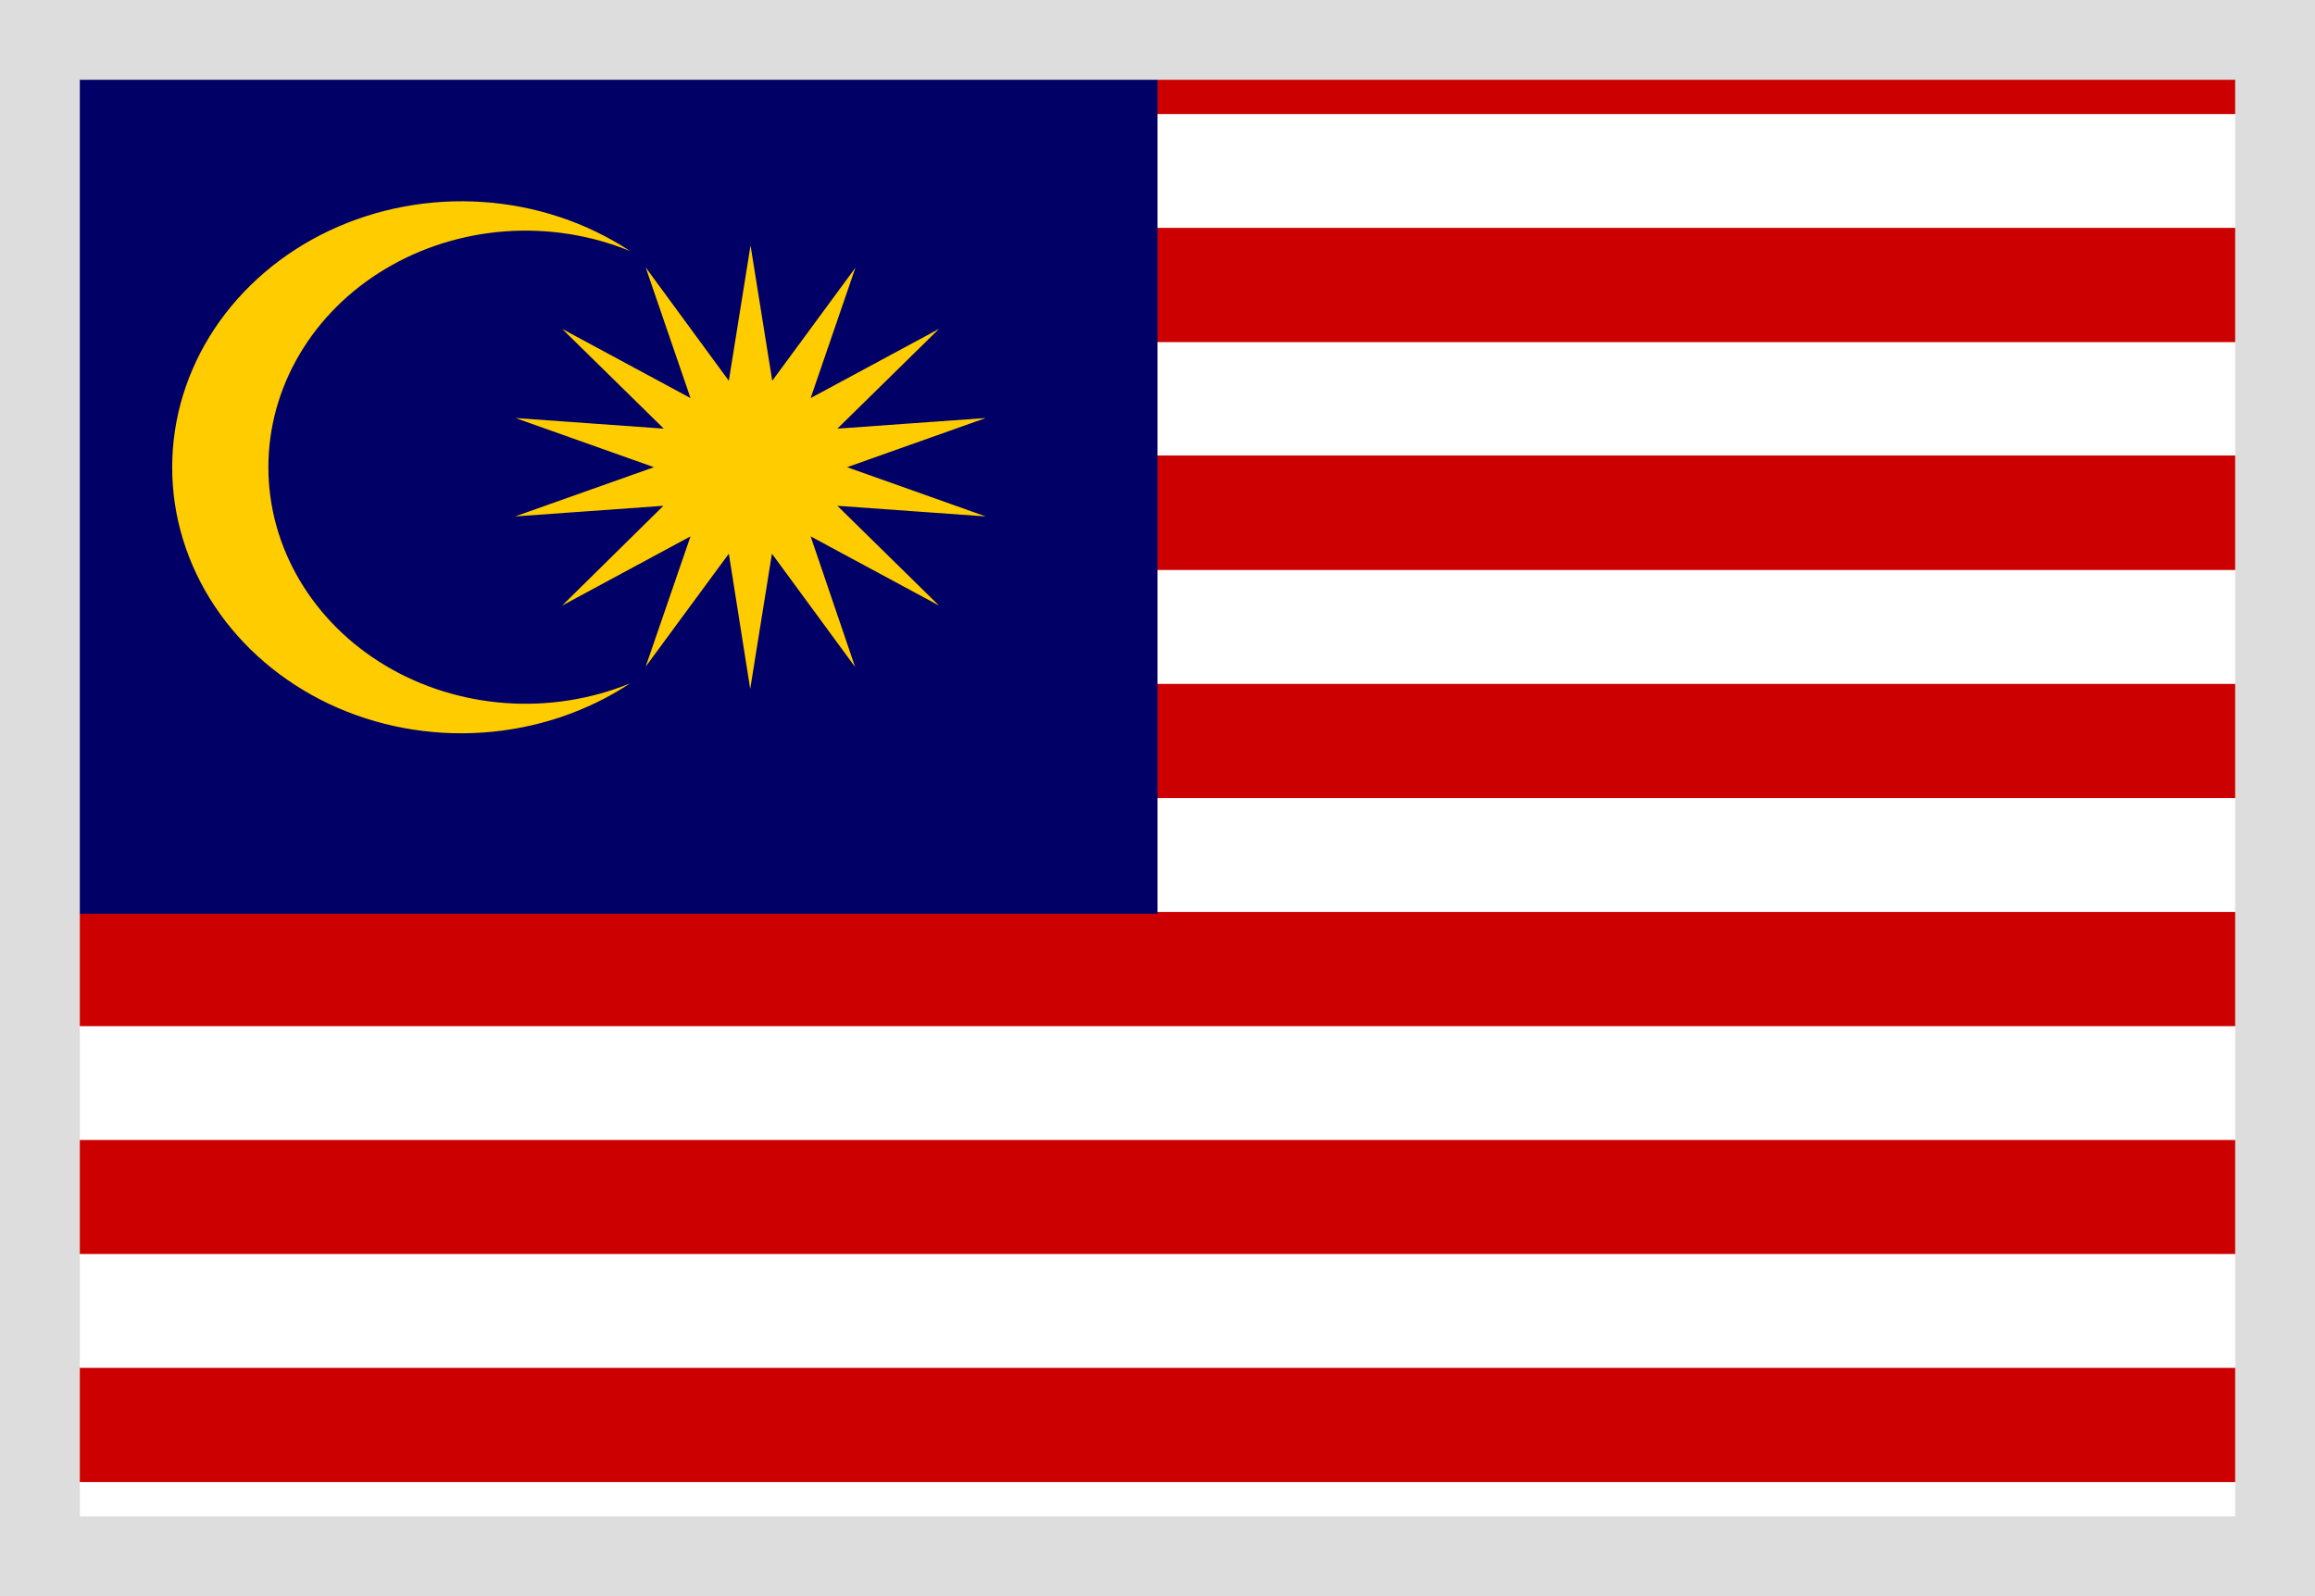
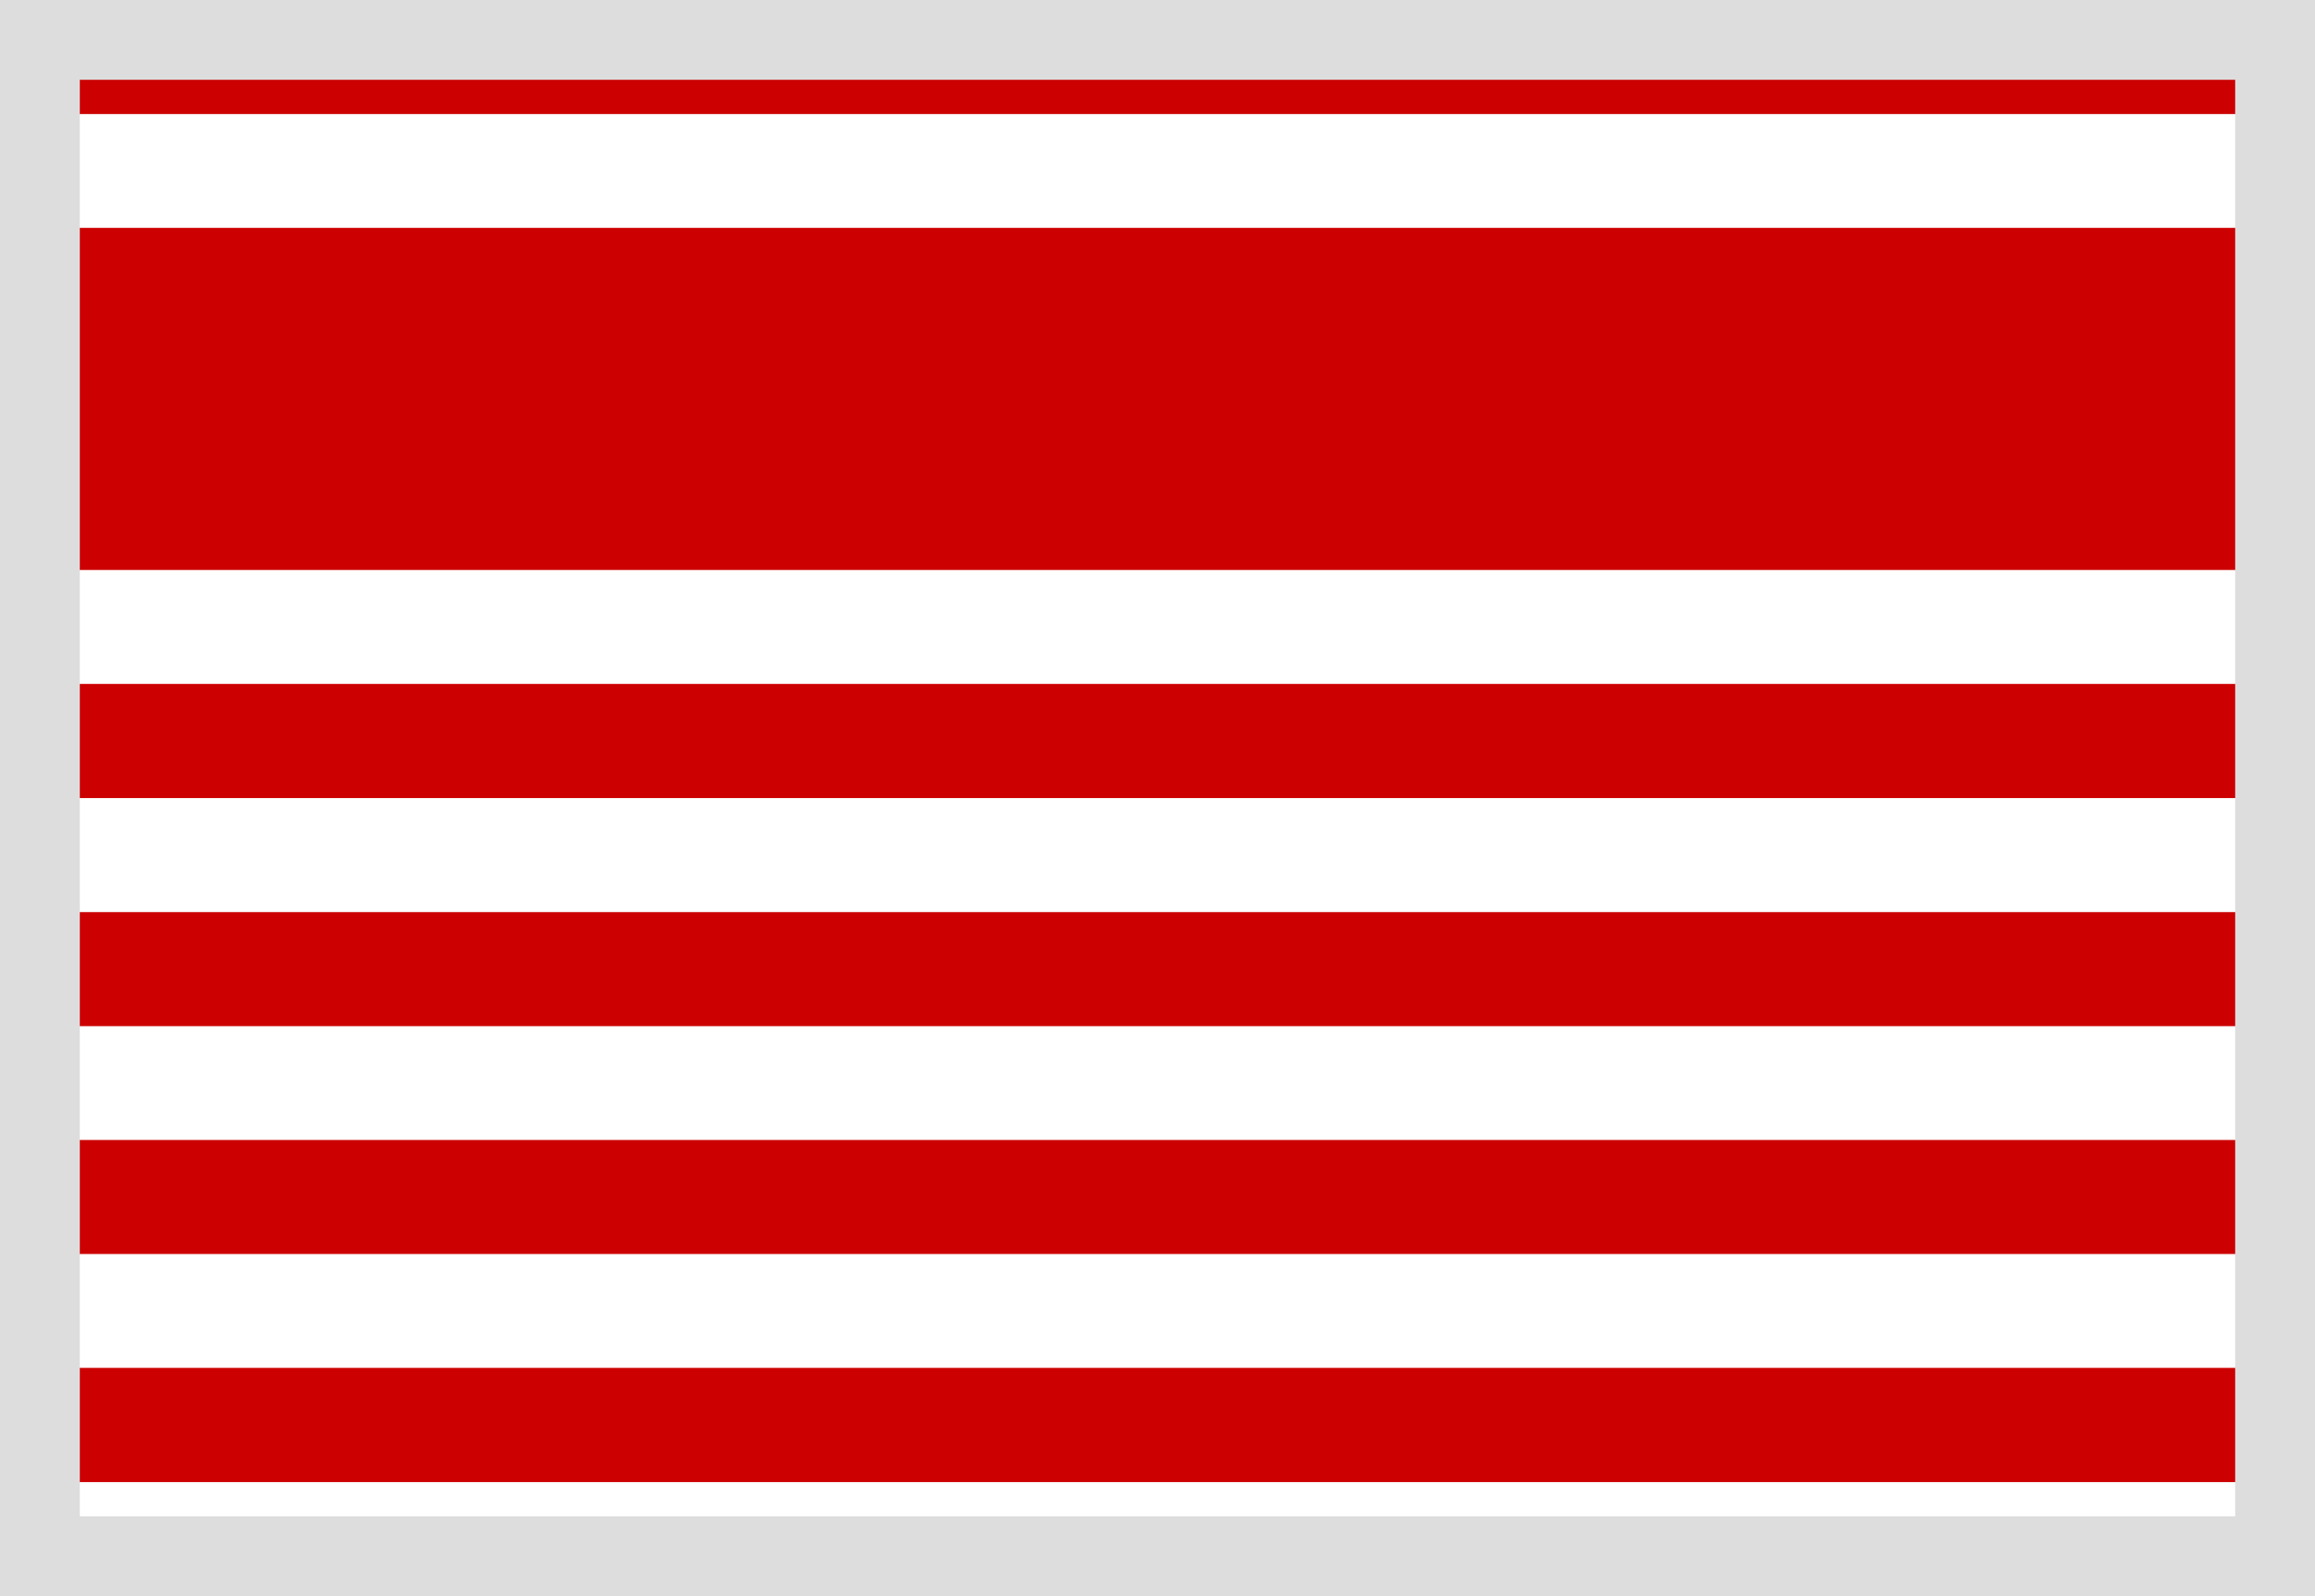
<svg xmlns="http://www.w3.org/2000/svg" width="29" height="20" viewBox="0 0 29 20" fill="none">
  <path d="M0 0H29V20H0V0Z" fill="#CC0000" />
  <path d="M0 0H29V1.429H0V0Z" fill="#CC0000" />
  <path d="M0 1.429H29V2.858H0V1.429Z" fill="white" />
  <path d="M0 2.858H29V4.287H0V2.858Z" fill="#CC0000" />
-   <path d="M0 4.287H29V5.708H0V4.287Z" fill="white" />
-   <path d="M0 5.713H29V7.142H0V5.713Z" fill="#CC0000" />
  <path d="M0 7.142H29V8.571H0V7.142Z" fill="white" />
  <path d="M0 8.571H29V10H0V8.571Z" fill="#CC0000" />
  <path d="M0 10H29V11.429H0V10Z" fill="white" />
-   <path d="M0 11.429H29V12.858H0V11.429Z" fill="#CC0000" />
  <path d="M0 12.858H29V14.287H0V12.858Z" fill="white" />
  <path d="M0 14.287H29V15.708H0V14.287Z" fill="#CC0000" />
  <path d="M0 15.713H29V17.142H0V15.713Z" fill="white" />
  <path d="M0 17.142H29V18.571H0V17.142Z" fill="#CC0000" />
  <path d="M0 18.571H29V20H0V18.571Z" fill="white" />
-   <path d="M0 0.021H14.5V11.45H0V0.021Z" fill="#000066" />
-   <path d="M9.402 3.075L9.674 4.771L10.716 3.354L10.155 4.988L11.763 4.121L10.49 5.371L12.348 5.238L10.612 5.854L12.348 6.471L10.49 6.338L11.763 7.588L10.155 6.721L10.712 8.358L9.67 6.938L9.398 8.633L9.13 6.938L8.088 8.354L8.65 6.721L7.042 7.588L8.31 6.338L6.452 6.471L8.192 5.854L6.457 5.238L8.315 5.371L7.042 4.121L8.65 4.988L8.088 3.35L9.13 4.771L9.402 3.075ZM7.893 3.146C7.403 2.945 6.865 2.86 6.33 2.899C5.795 2.938 5.278 3.1 4.828 3.369C4.378 3.638 4.008 4.006 3.752 4.44C3.496 4.874 3.362 5.36 3.362 5.854C3.362 6.348 3.496 6.834 3.752 7.268C4.008 7.702 4.378 8.071 4.828 8.34C5.278 8.609 5.795 8.77 6.33 8.809C6.865 8.848 7.403 8.763 7.893 8.563C7.352 8.92 6.713 9.134 6.048 9.179C5.383 9.225 4.717 9.101 4.123 8.821C3.531 8.54 3.034 8.115 2.687 7.592C2.34 7.068 2.156 6.467 2.157 5.854C2.157 5.241 2.341 4.641 2.688 4.118C3.036 3.595 3.533 3.17 4.126 2.89C4.719 2.61 5.384 2.486 6.049 2.531C6.714 2.576 7.352 2.789 7.893 3.146Z" fill="#FFCC00" />
  <rect x="0.5" y="0.5" width="28" height="19" stroke="#DDDDDD" />
</svg>